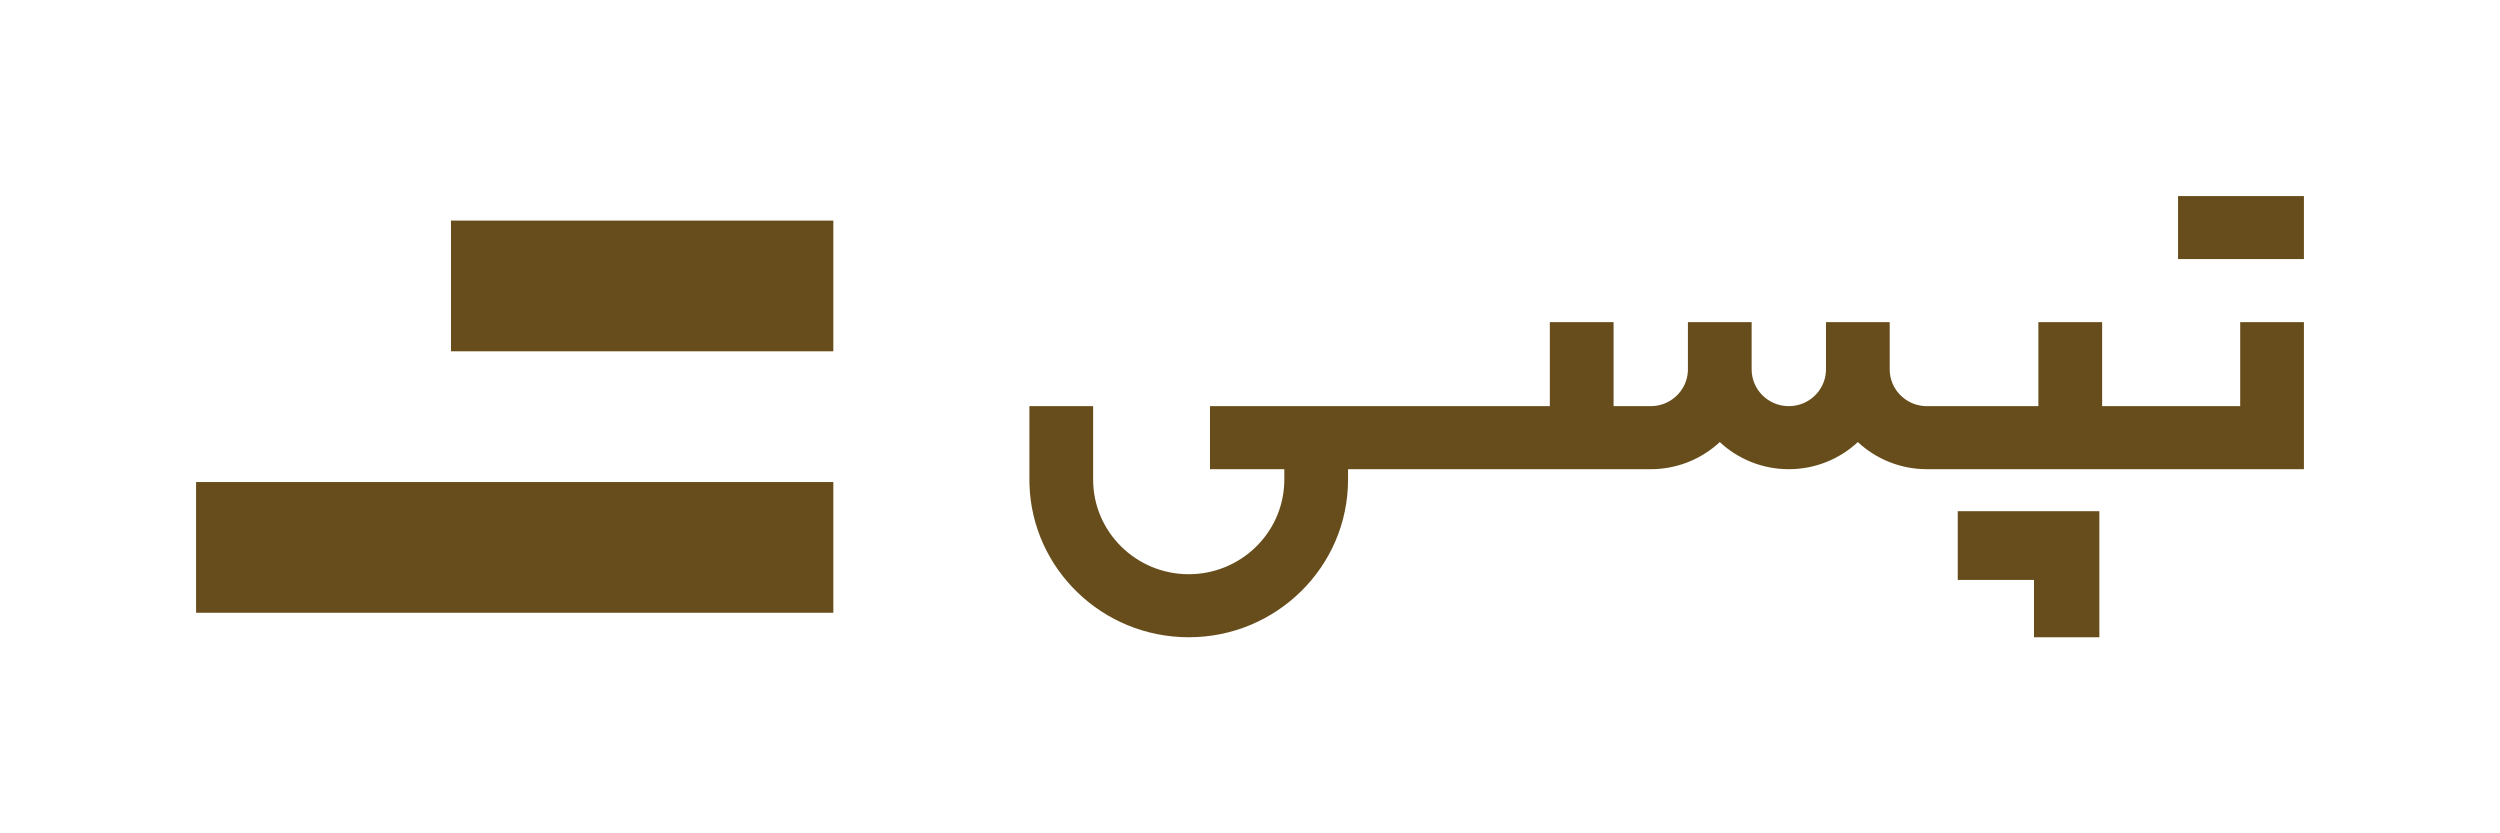
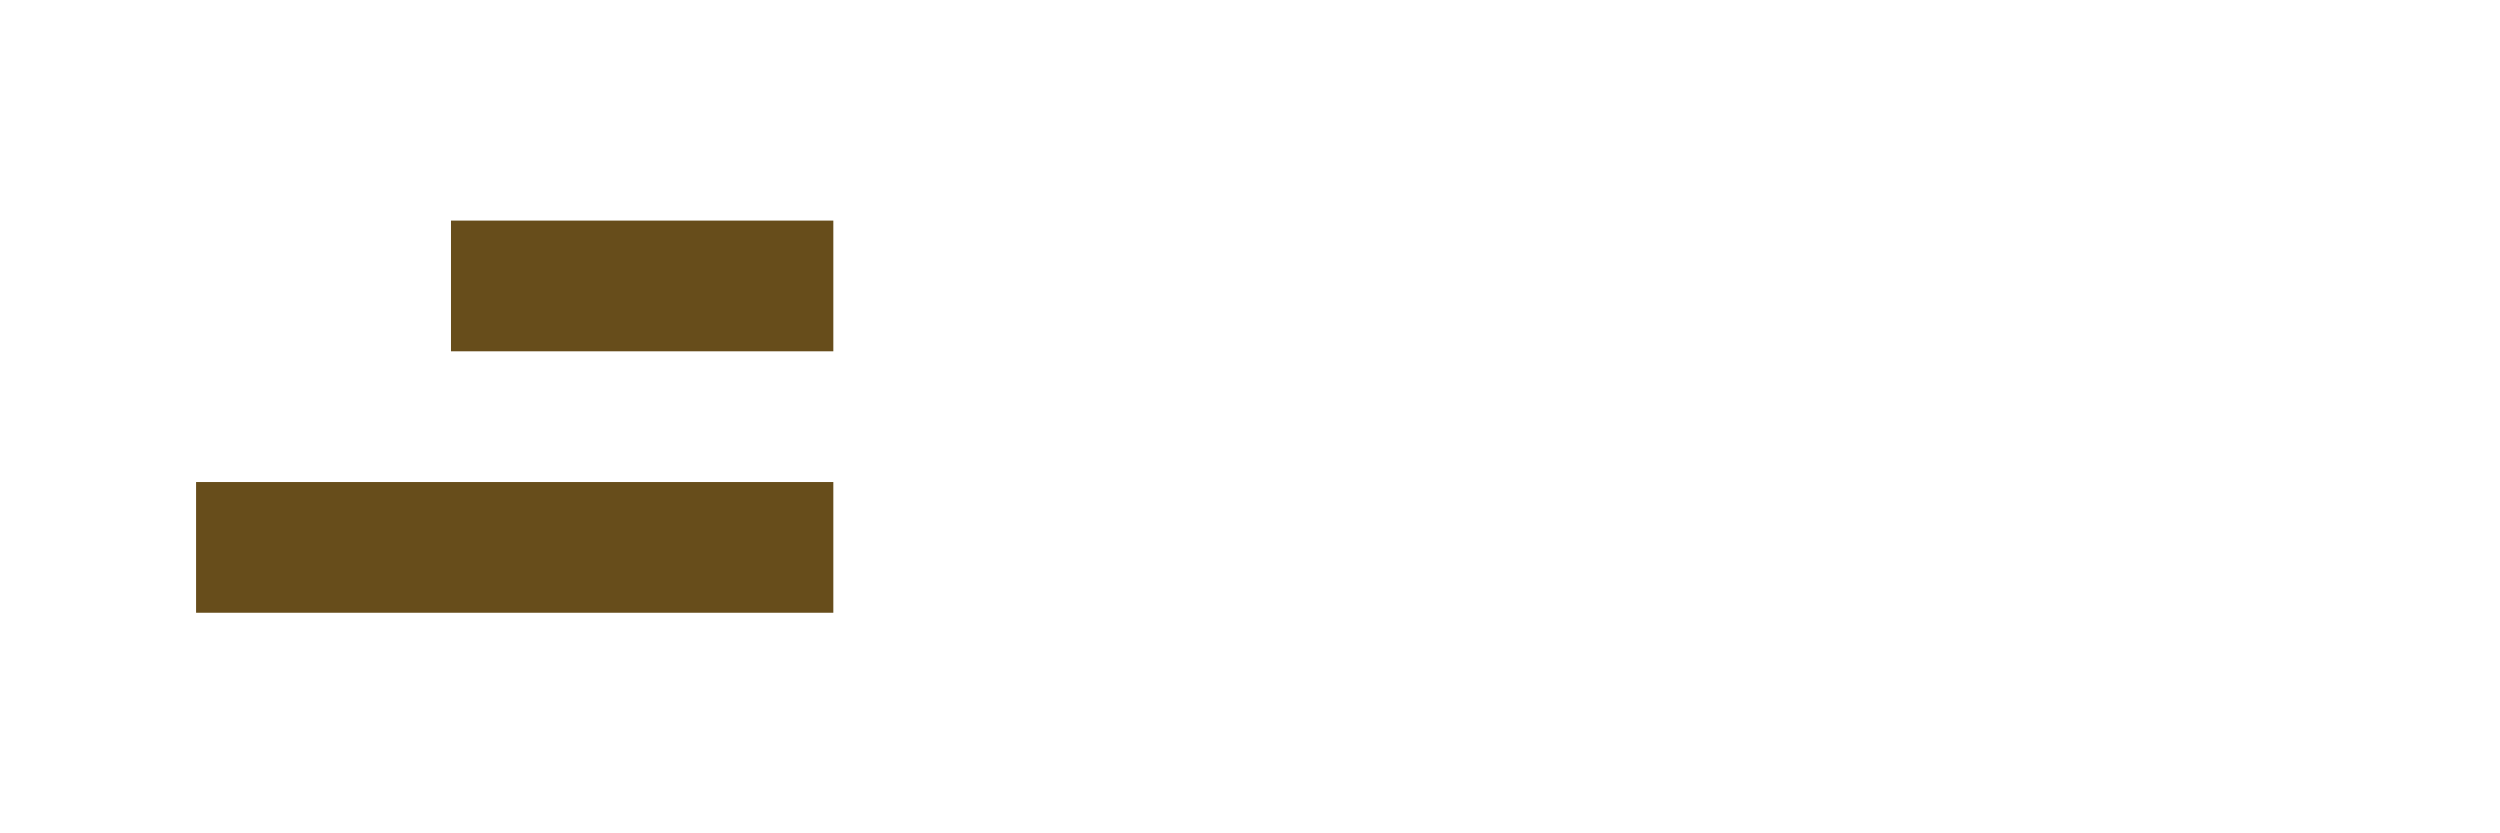
<svg xmlns="http://www.w3.org/2000/svg" width="102" height="34" viewBox="0 0 102 34" fill="none">
  <path fill-rule="evenodd" clip-rule="evenodd" d="M18.4 9H34V14.333H18.4V9ZM8 19.667H34V25H8V19.667Z" fill="#674D1B" />
-   <path fill-rule="evenodd" clip-rule="evenodd" d="M65.834 13.143V16.571H67.35C68.151 16.571 68.81 15.953 68.863 15.174L68.867 15.072V13.143H71.467V15.072C71.467 15.898 72.147 16.571 72.983 16.571C73.785 16.571 74.443 15.953 74.496 15.174L74.5 15.072L74.5 13.143L77.1 13.143L77.1 15.071C77.1 15.864 77.725 16.515 78.513 16.568L78.617 16.571H83.166V13.143H85.767V16.571H91.4L91.4 13.143L94 13.143V19.143H78.617C77.528 19.143 76.537 18.722 75.8 18.037C75.063 18.722 74.072 19.143 72.983 19.143C71.894 19.143 70.903 18.722 70.167 18.037C69.473 18.682 68.555 19.093 67.541 19.139L67.35 19.143H55V19.571C55 23.116 52.084 26 48.5 26C44.976 26 42.097 23.212 42.002 19.748L42 19.571V16.571H44.6V19.571C44.6 21.698 46.35 23.428 48.5 23.428C50.602 23.428 52.32 21.776 52.397 19.716L52.4 19.571V19.143H49.367V16.571H63.233V13.143H65.834ZM85.654 20.857V26H82.987V23.662H79.876V20.857H85.654ZM94 8H88.864V10.571H94V8Z" fill="#674D1B" />
</svg>